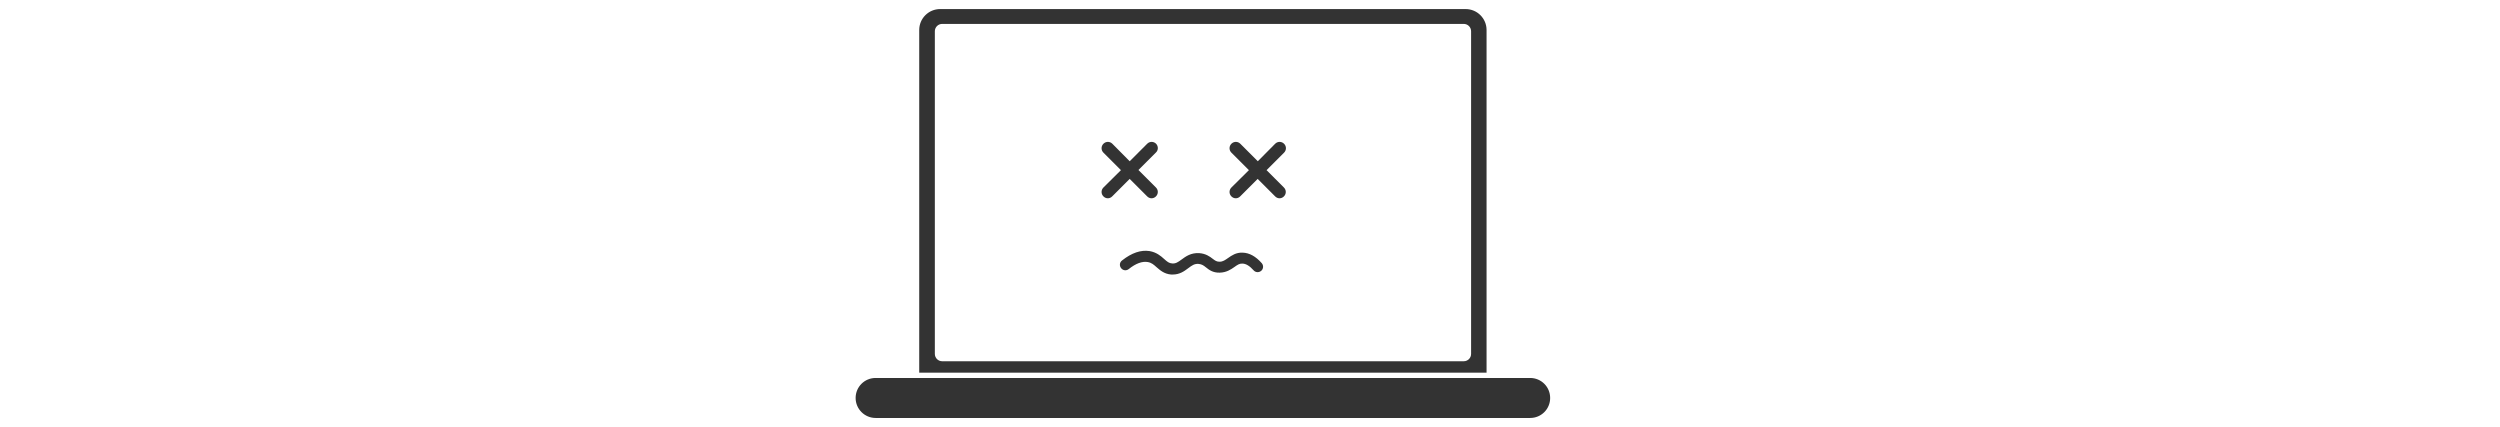
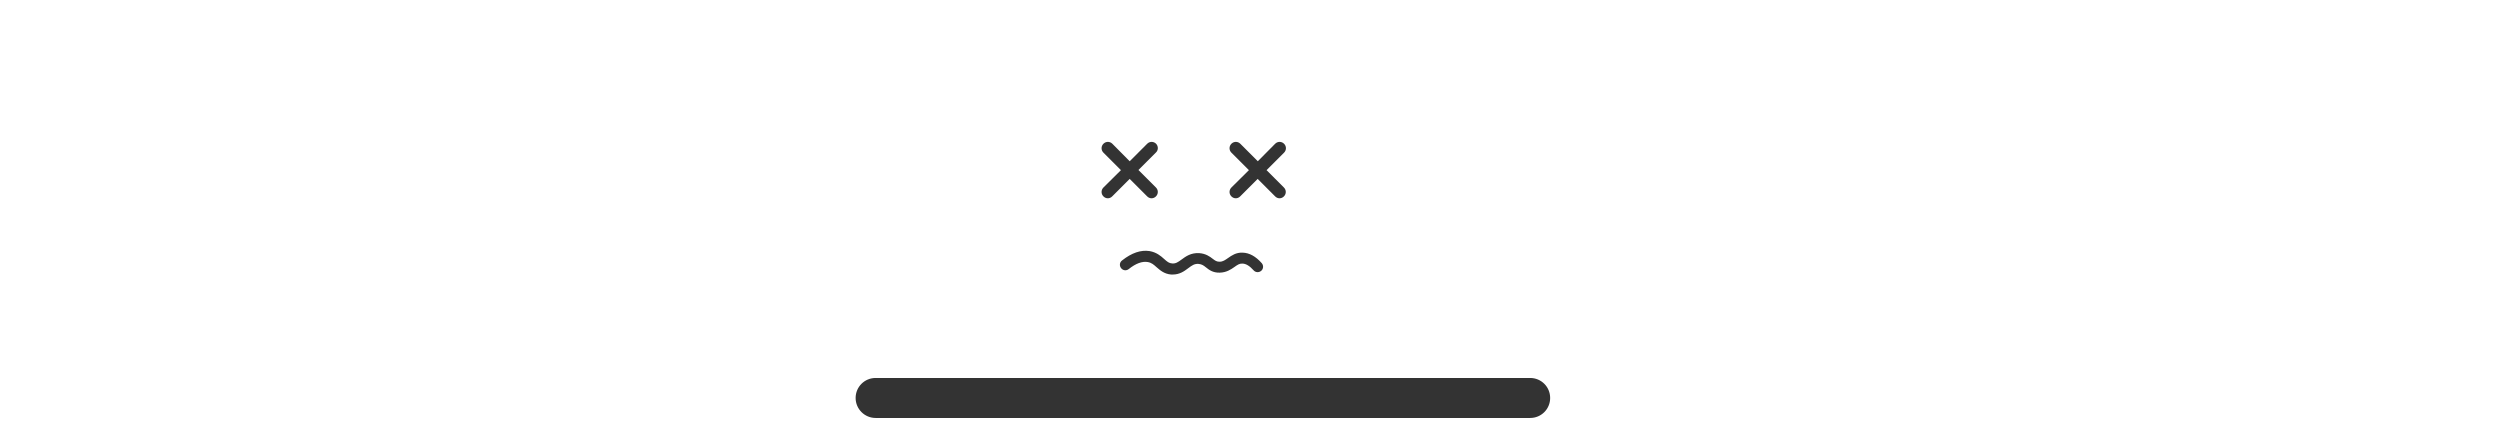
<svg xmlns="http://www.w3.org/2000/svg" version="1.1" id="Layer_1" x="0" y="0" viewBox="0 0 1600 273.3" xml:space="preserve">
  <style>.st0{opacity:0.8;}</style>
  <path d="M560.4 267.5h418.9c7.1 0 12.8-5.7 12.8-12.8 0-7.1-5.7-12.8-12.8-12.8H560.4c-7.1 0-12.8 5.7-12.8 12.8 0 7.1 5.8 12.8 12.8 12.8zM750.6 175.7h-1.1c-4.5-.4-7.1-2.8-9.3-4.7-1.8-1.6-3.2-2.9-5.7-3.3-3.5-.6-7.6.9-12.1 4.5-1.5 1.2-3.7 1-4.9-.6-1.2-1.5-1-3.7.6-4.9 6.2-4.9 12.1-6.9 17.7-6 4.4.8 7.1 3.1 9.2 5 2 1.8 3.2 2.8 5.2 2.9 2.2.2 3.7-.8 6-2.5 2.7-2 6-4.4 11.3-4.1 4.2.3 6.8 2.2 8.6 3.6 1.6 1.2 2.5 1.9 4.4 1.9 2.2 0 3.6-1.1 5.5-2.4 2.3-1.6 5.1-3.6 9.3-3.4 4.3.1 8.4 2.4 12.2 6.7 1.3 1.5 1.1 3.7-.3 4.9-1.5 1.3-3.7 1.1-4.9-.3-2.5-2.8-4.9-4.3-7.2-4.3-1.8-.1-3 .7-5.1 2.2-2.3 1.6-5.1 3.5-9.4 3.6-4.4.1-6.8-1.8-8.8-3.4-1.5-1.2-2.6-2-4.7-2.2-2.6-.2-4.2.9-6.7 2.8s-5.5 4-9.8 4z" class="st0" />
  <g class="st0">
    <path d="m810.6 108.9 11.2-11.2c1.6-1.6 1.6-4.1 0-5.7-1.6-1.6-4.1-1.6-5.7 0L805 103.2 793.8 92c-1.6-1.6-4.1-1.6-5.7 0-1.6 1.6-1.6 4.1 0 5.7l11.2 11.2-11.2 11.1c-1.6 1.6-1.6 4.1 0 5.7.8.8 1.8 1.2 2.8 1.2s2-.4 2.8-1.2l11.2-11.2 11.2 11.2c.8.8 1.8 1.2 2.8 1.2s2-.4 2.8-1.2c1.6-1.6 1.6-4.1 0-5.7l-11.1-11.1zM739.9 92c-1.6-1.6-4.1-1.6-5.7 0L723 103.2 711.9 92c-1.6-1.6-4.1-1.6-5.7 0-1.6 1.6-1.6 4.1 0 5.7l11.2 11.2-11.2 11.1c-1.6 1.6-1.6 4.1 0 5.7.8.8 1.8 1.2 2.8 1.2s2-.4 2.8-1.2l11.2-11.2 11.2 11.2c.8.8 1.8 1.2 2.8 1.2s2-.4 2.8-1.2c1.6-1.6 1.6-4.1 0-5.7l-11.2-11.2 11.2-11.2c1.6-1.5 1.6-4 .1-5.6z" />
  </g>
-   <path d="M951.4 238.5V19.2c0-7.4-6-13.4-13.4-13.4H601.7c-7.4 0-13.4 6-13.4 13.4v219.3h363.1zM598.3 20c0-2.6 2.1-4.7 4.7-4.7h333.8c2.6 0 4.7 2.1 4.7 4.7v206.5c0 2.6-2.1 4.7-4.7 4.7H603c-2.6 0-4.7-2.1-4.7-4.7V20z" class="st0" />
</svg>